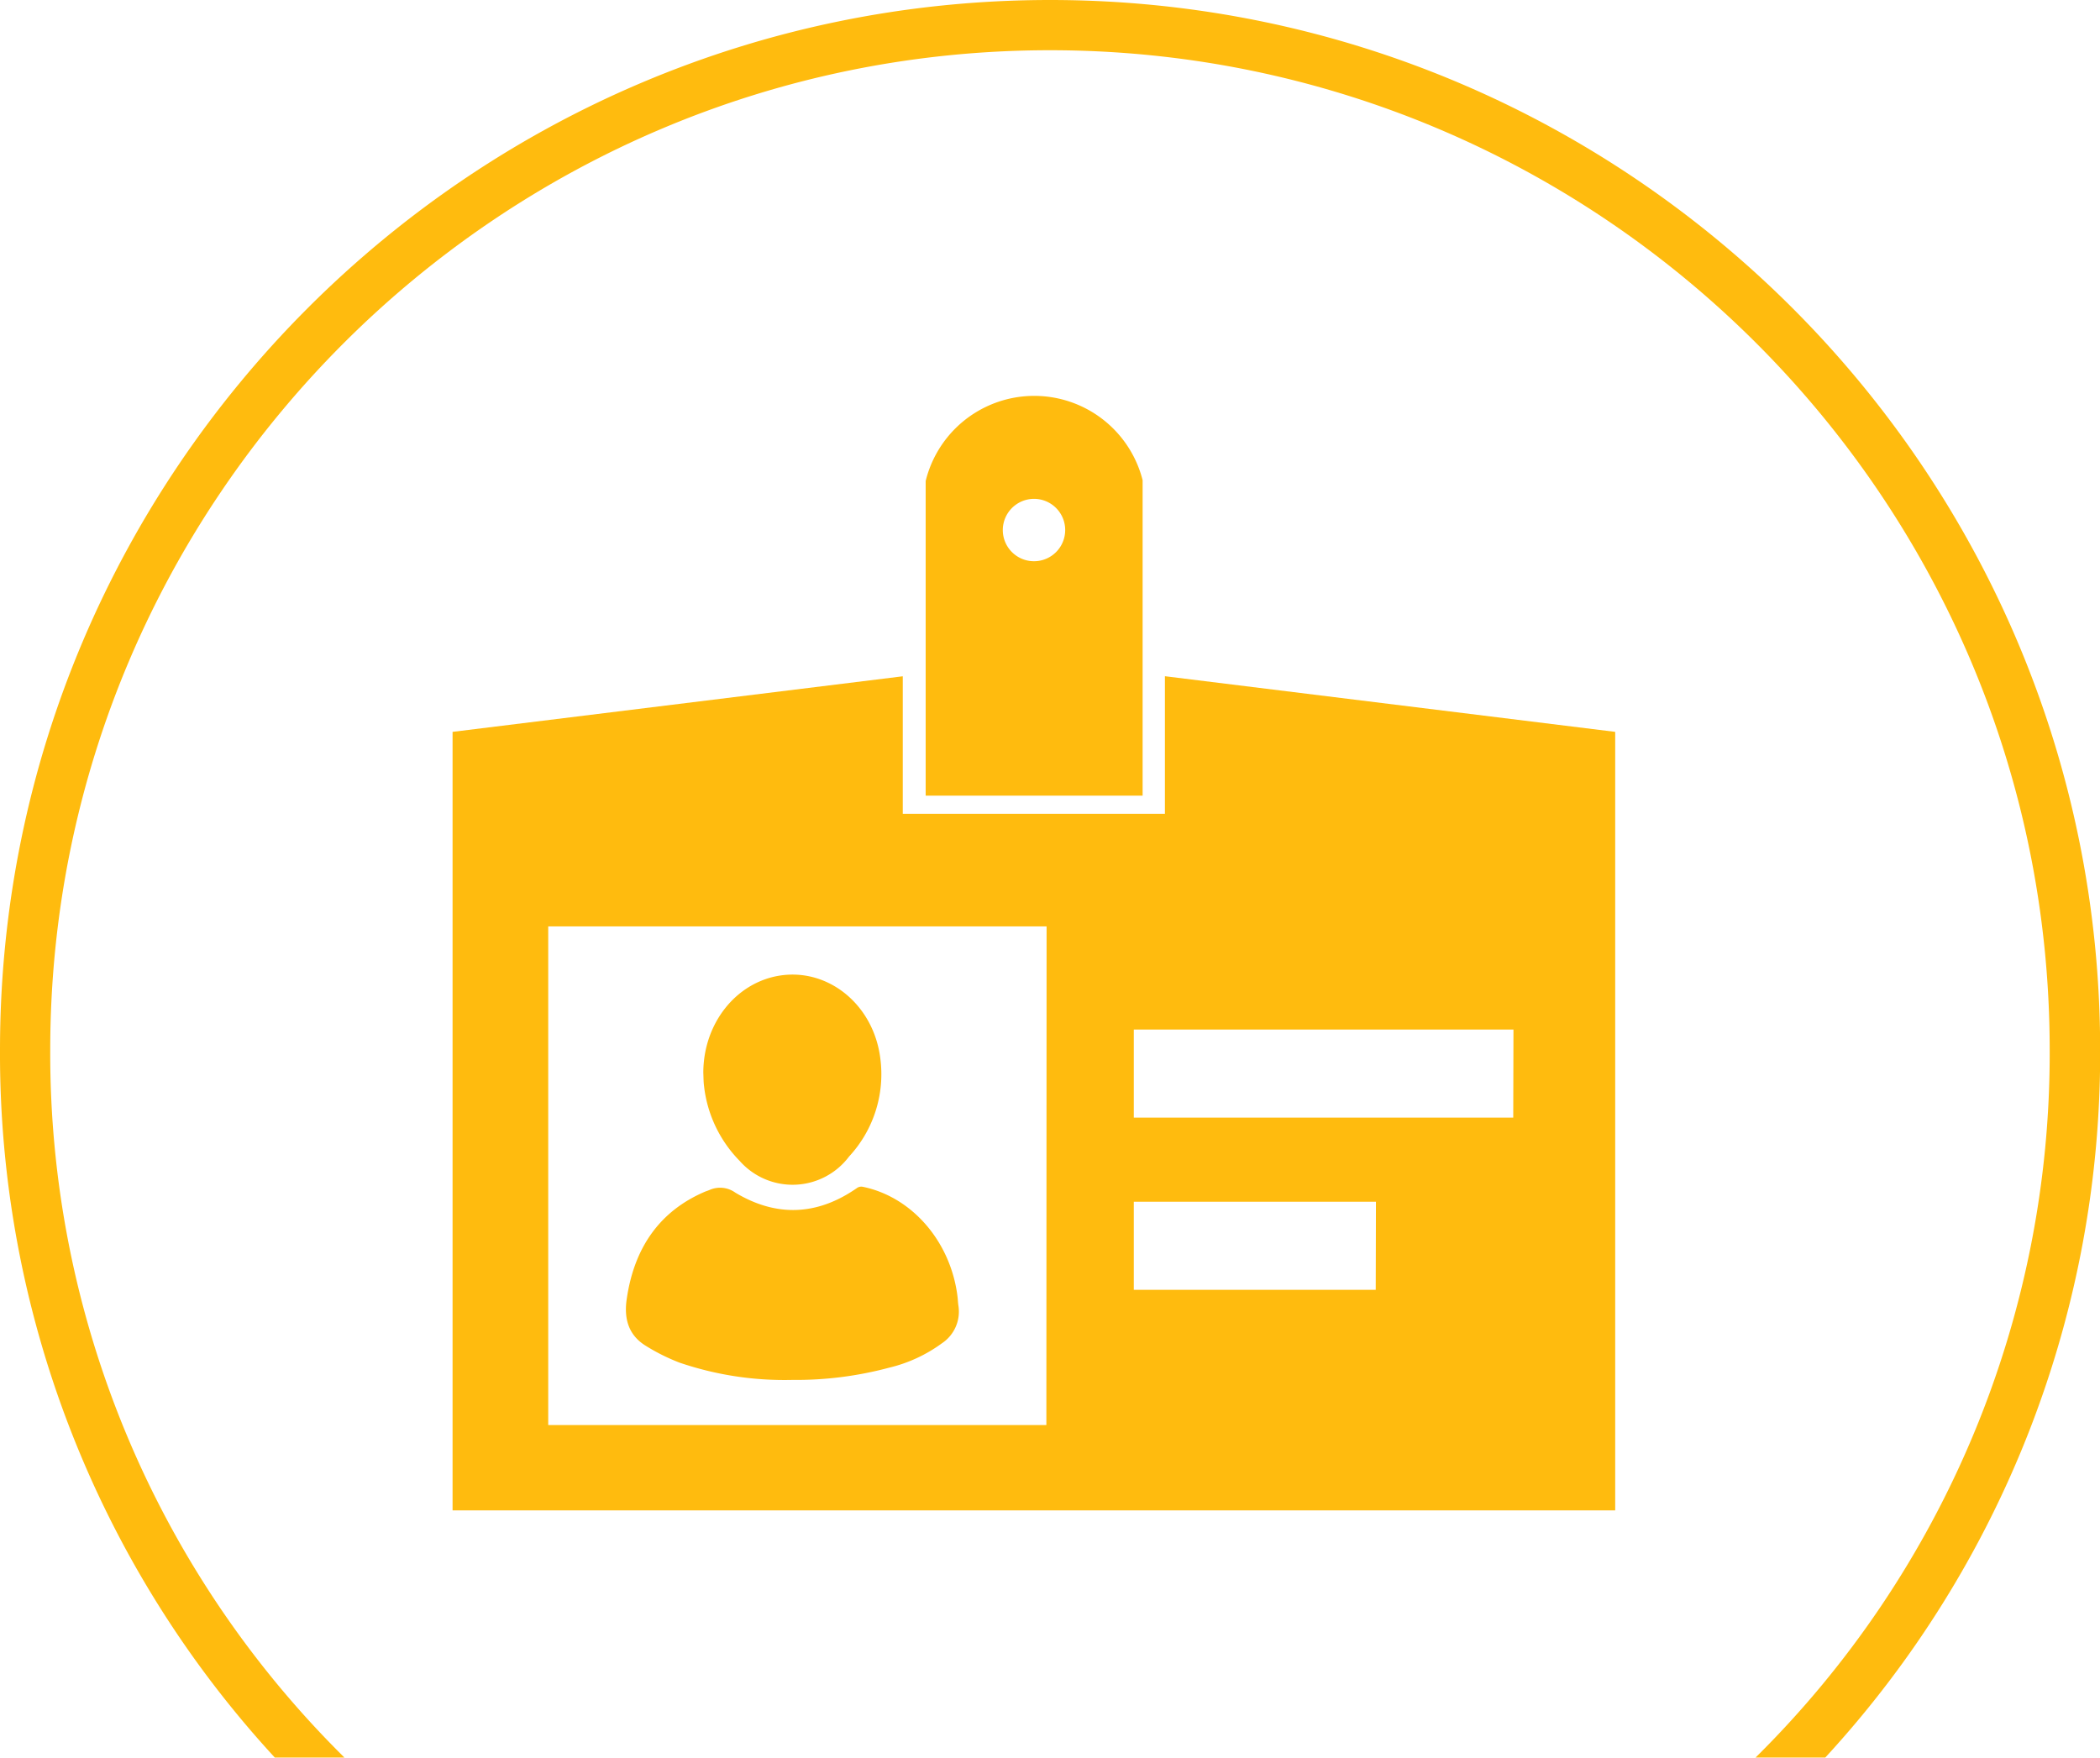
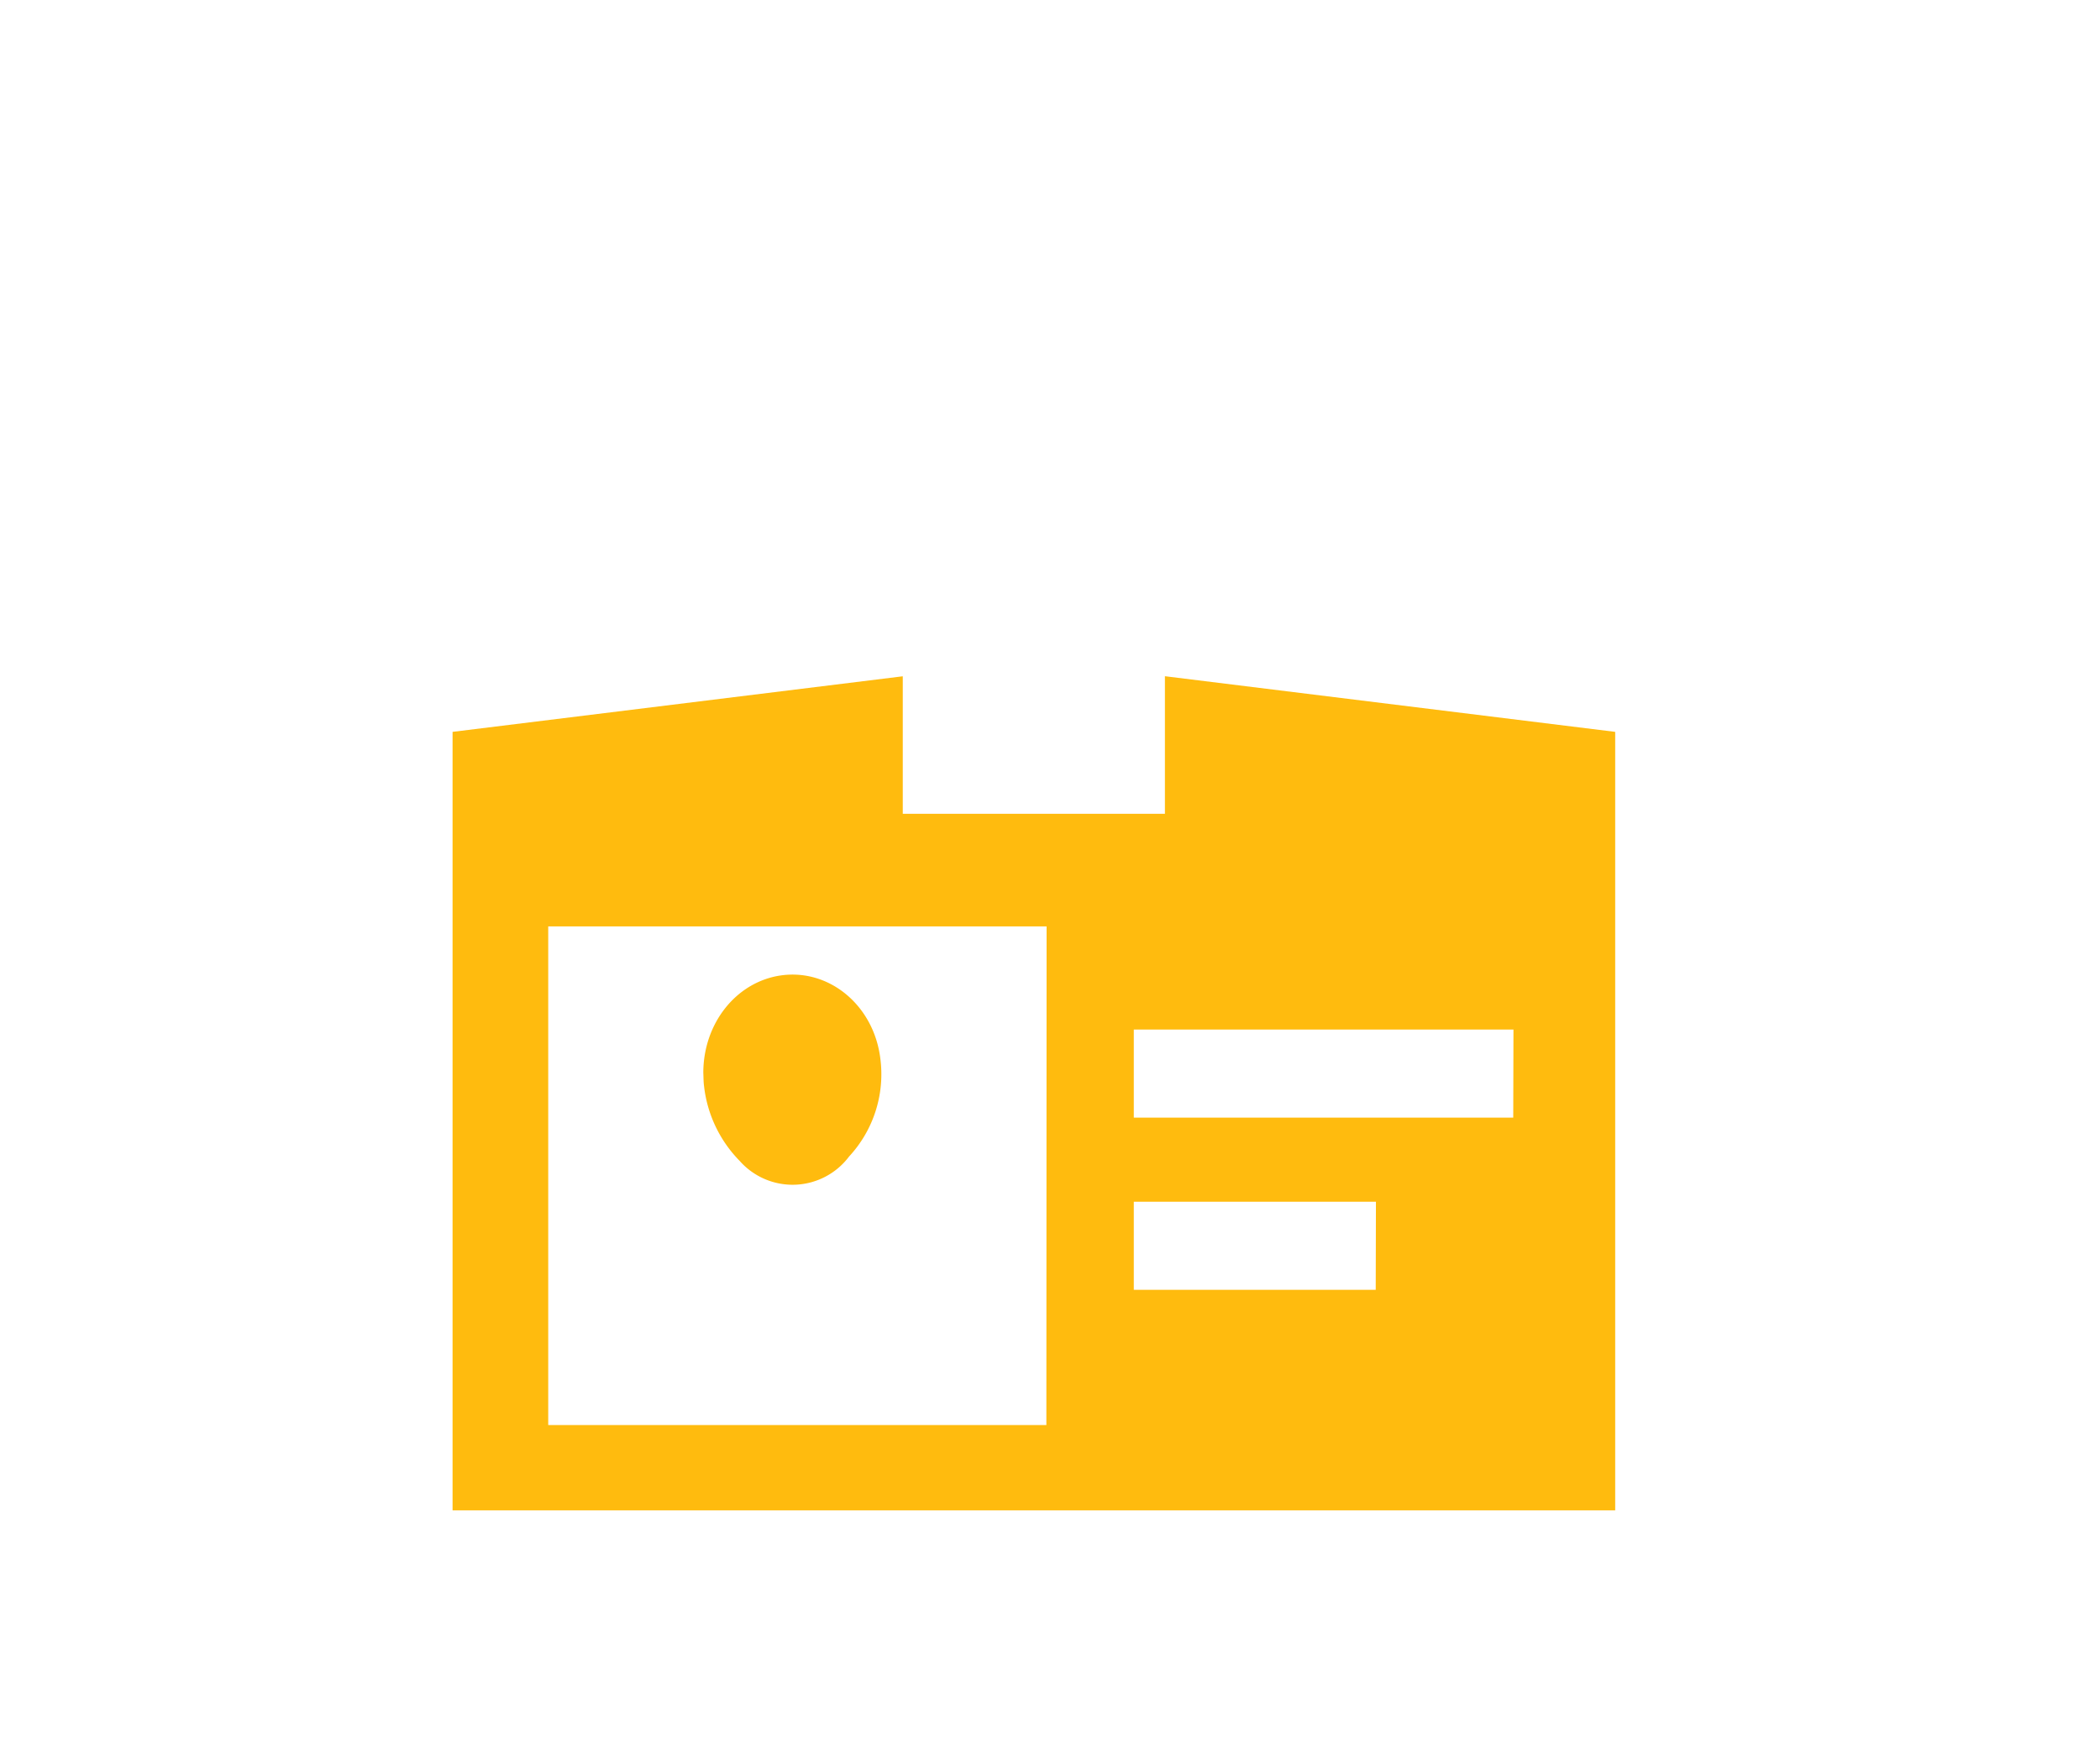
<svg xmlns="http://www.w3.org/2000/svg" viewBox="0 0 283.42 237.23">
  <defs>
    <style>.cls-1{fill:#ffbb0e;}</style>
  </defs>
  <title>WBD_Sec_Icon_PGTS_LG_Yellow_RGB</title>
  <g id="Artwork">
-     <path class="cls-1" d="M73.15,265.57a133.54,133.54,0,0,1-39.71-95.51C33.44,95.66,94,35.13,168.37,35.13S303.29,95.66,303.29,170.06a133.57,133.57,0,0,1-39.7,95.51H273a140.18,140.18,0,0,0,37.1-95.51c0-78.14-63.57-141.71-141.71-141.71S26.66,91.92,26.66,170.06a140.17,140.17,0,0,0,37.09,95.51Z" transform="translate(-26.66 -28.35)" />
-   </g>
+     </g>
  <g id="Layer_2" data-name="Layer 2">
    <path class="cls-1" d="M183.88,119.62v18.57H148.5V119.63l-60.76,7.5V232.21H244.65V127.13Zm-16,101.07H100.65v-67.3h67.26Zm44.45-18.25H179.68V190.55h32.68Zm18.56-23.24H179.68V167.31h51.24Z" transform="translate(-26.66 -28.35)" />
-     <path class="cls-1" d="M151.65,135.74h29.22V93.16a15.09,15.09,0,0,0-29.28.11l0-.11v42.58Zm14.54-40.06A4.21,4.21,0,1,1,162,99.89,4.22,4.22,0,0,1,166.19,95.68Z" transform="translate(-26.66 -28.35)" />
-     <path class="cls-1" d="M133.57,214.6a43.93,43.93,0,0,1-15.19-2.33,26.68,26.68,0,0,1-4.54-2.26c-2.2-1.34-3-3.44-2.61-6.23,1-7.09,4.52-12,10.58-14.59.2-.08.41-.14.61-.23a3.52,3.52,0,0,1,3.48.36c5.53,3.32,11.06,3.12,16.43-.63a1,1,0,0,1,.76-.16c6.67,1.36,11.9,7.43,12.8,14.84.05.42.06.86.13,1.28a5.13,5.13,0,0,1-2.23,5,19.84,19.84,0,0,1-7.14,3.3A48.63,48.63,0,0,1,133.57,214.6Z" transform="translate(-26.66 -28.35)" />
    <path class="cls-1" d="M121.58,173.15c0-6.65,4.4-12.21,10.36-13.13,6.53-1,12.59,3.93,13.52,11.11a16.34,16.34,0,0,1-4.21,13.32,9.53,9.53,0,0,1-14.77.58,17.14,17.14,0,0,1-4.8-10.08C121.6,174.36,121.61,173.75,121.58,173.15Z" transform="translate(-26.66 -28.35)" />
  </g>
</svg>